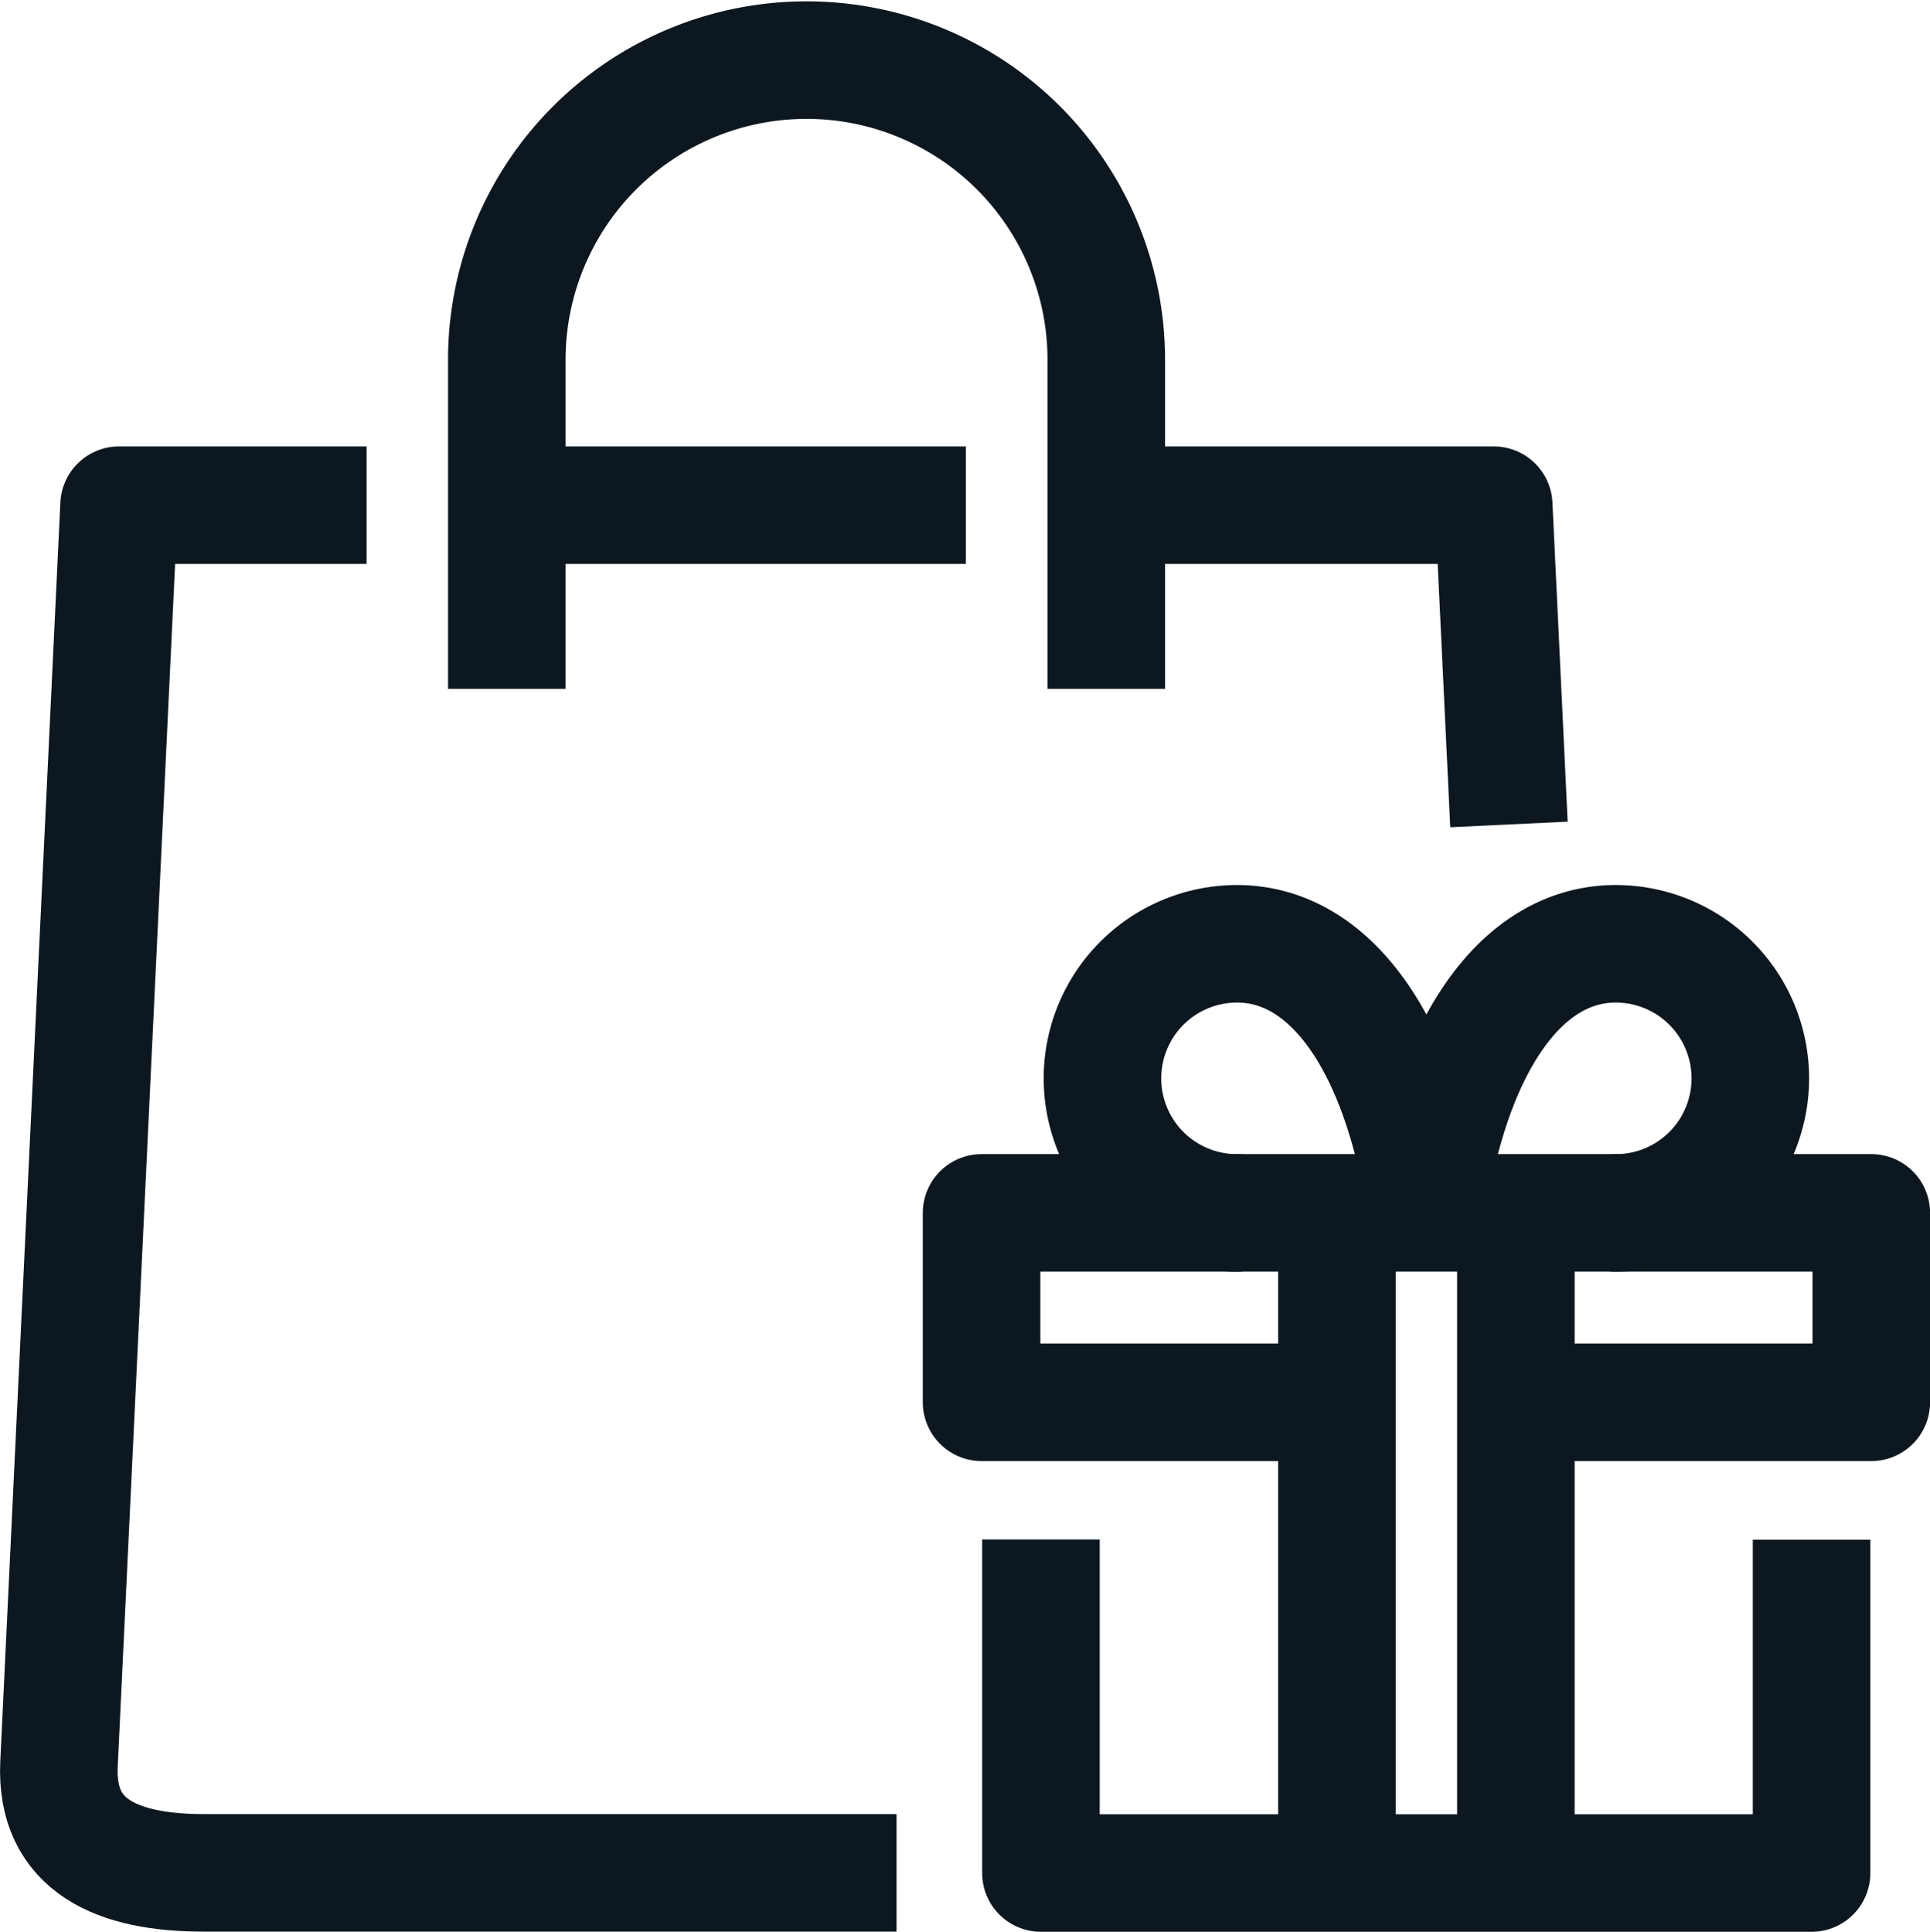
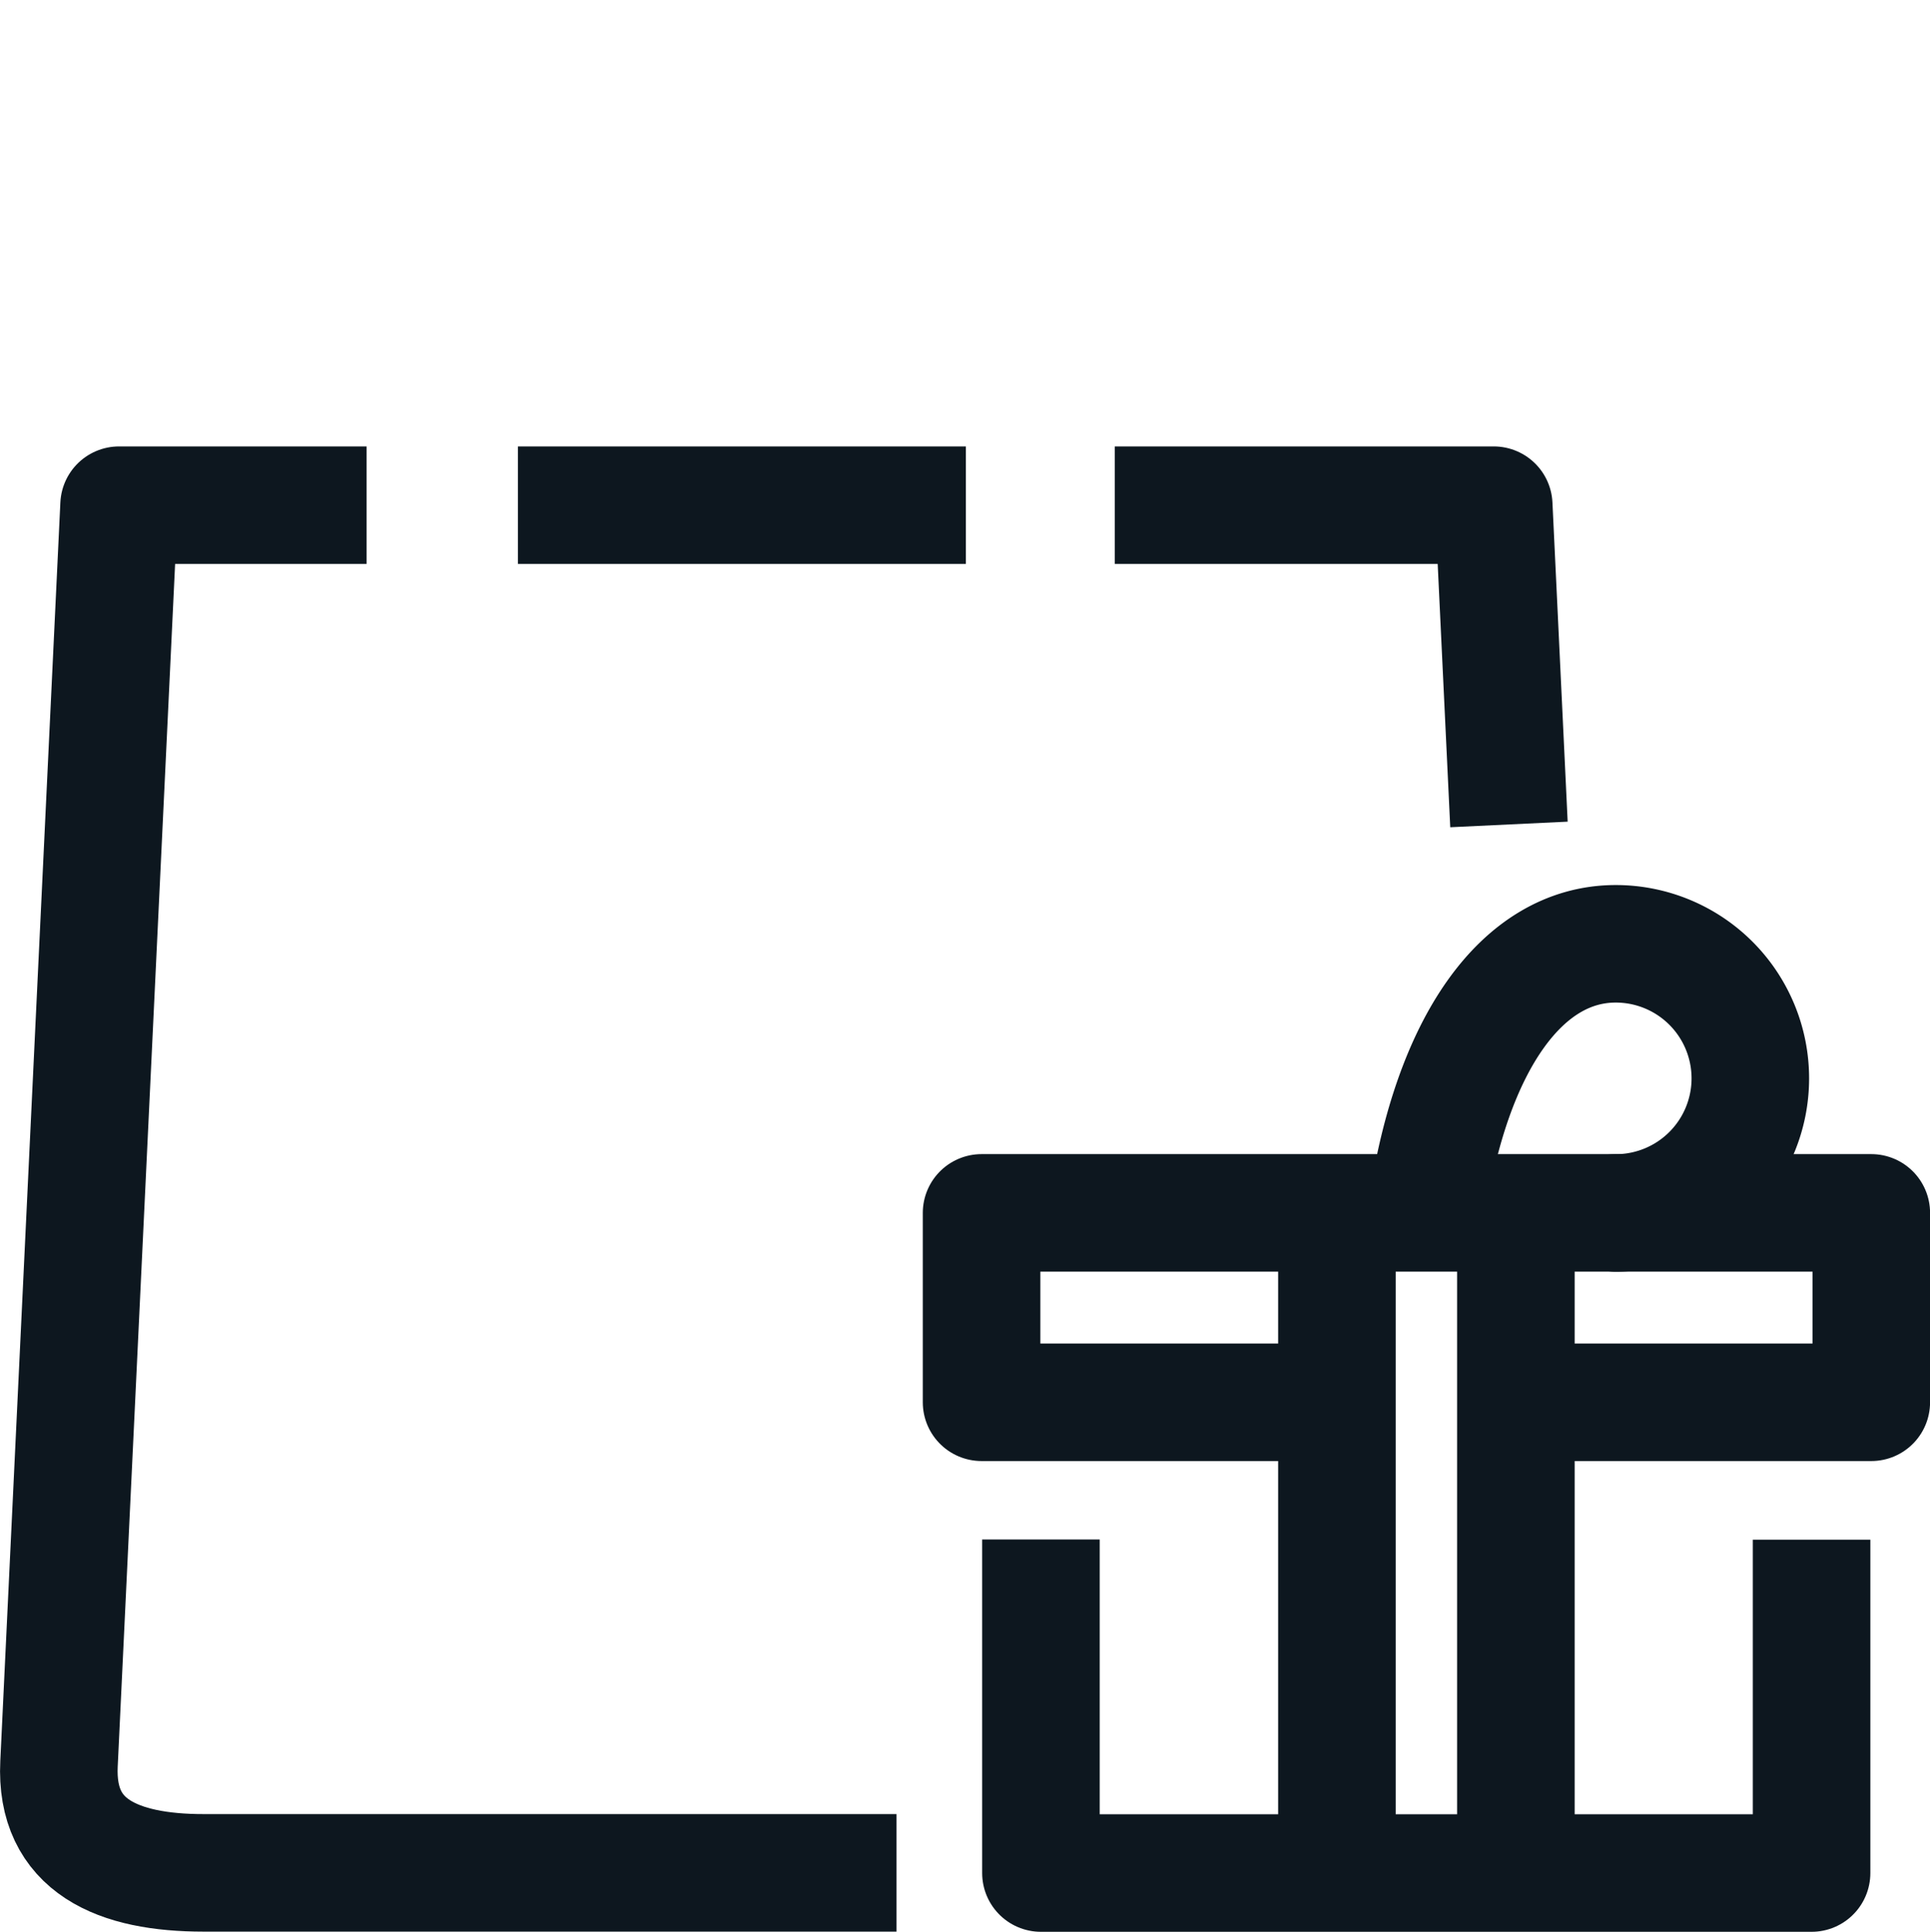
<svg xmlns="http://www.w3.org/2000/svg" width="32.838" height="32.871" viewBox="0 0 32.838 32.871">
  <g id="Group_741" data-name="Group 741" transform="translate(-769.632 -1654.805)">
    <path id="Path_1711" data-name="Path 1711" d="M131.9,196.324V202h13.112v-5.673" transform="translate(655.443 1484.679)" fill="none" stroke="#0d171f" stroke-linejoin="round" stroke-width="2" />
    <path id="Path_1712" data-name="Path 1712" d="M132.942,157.347h6.407v-3.223H124.211v3.223h6.4" transform="translate(662.122 1521.321)" fill="none" stroke="#0d171f" stroke-linejoin="round" stroke-width="2" />
    <line id="Line_50" data-name="Line 50" y2="11.105" transform="translate(792.379 1675.525)" fill="none" stroke="#0d171f" stroke-linejoin="round" stroke-width="2" />
    <line id="Line_51" data-name="Line 51" y2="11.105" transform="translate(795.424 1675.525)" fill="none" stroke="#0d171f" stroke-linejoin="round" stroke-width="2" />
    <path id="Path_1713" data-name="Path 1713" d="M181.738,123.882c.417-2.82,1.618-4.527,3.214-4.527a2.29,2.29,0,0,1,0,4.58" transform="translate(612.171 1551.511)" fill="none" stroke="#0d171f" stroke-linecap="round" stroke-linejoin="round" stroke-width="2" />
-     <path id="Path_1714" data-name="Path 1714" d="M145.342,123.882c-.417-2.82-1.618-4.527-3.213-4.527a2.29,2.29,0,0,0,0,4.58" transform="translate(648.551 1551.511)" fill="none" stroke="#0d171f" stroke-linecap="round" stroke-linejoin="round" stroke-width="2" />
-     <path id="Path_1715" data-name="Path 1715" d="M62.879,15.723v-5.6a5.1,5.1,0,1,1,10.2,0v5.6" transform="translate(715.376 1650.805)" fill="none" stroke="#0d171f" stroke-linejoin="round" stroke-width="2" />
    <line id="Line_52" data-name="Line 52" x2="7.622" transform="translate(778.444 1663.402)" fill="none" stroke="#0d171f" stroke-linejoin="round" stroke-width="2" />
    <path id="Path_1716" data-name="Path 1716" d="M19.254,85.957H7.463c-1.451,0-2.528-.45-2.459-1.857L6.026,62.683h4.211" transform="translate(765.632 1600.719)" fill="none" stroke="#0d171f" stroke-linejoin="round" stroke-width="2" />
    <path id="Path_1717" data-name="Path 1717" d="M141.43,62.683h6.447l.259,5.433" transform="translate(647.17 1600.719)" fill="none" stroke="#0d171f" stroke-linejoin="round" stroke-width="2" />
  </g>
</svg>